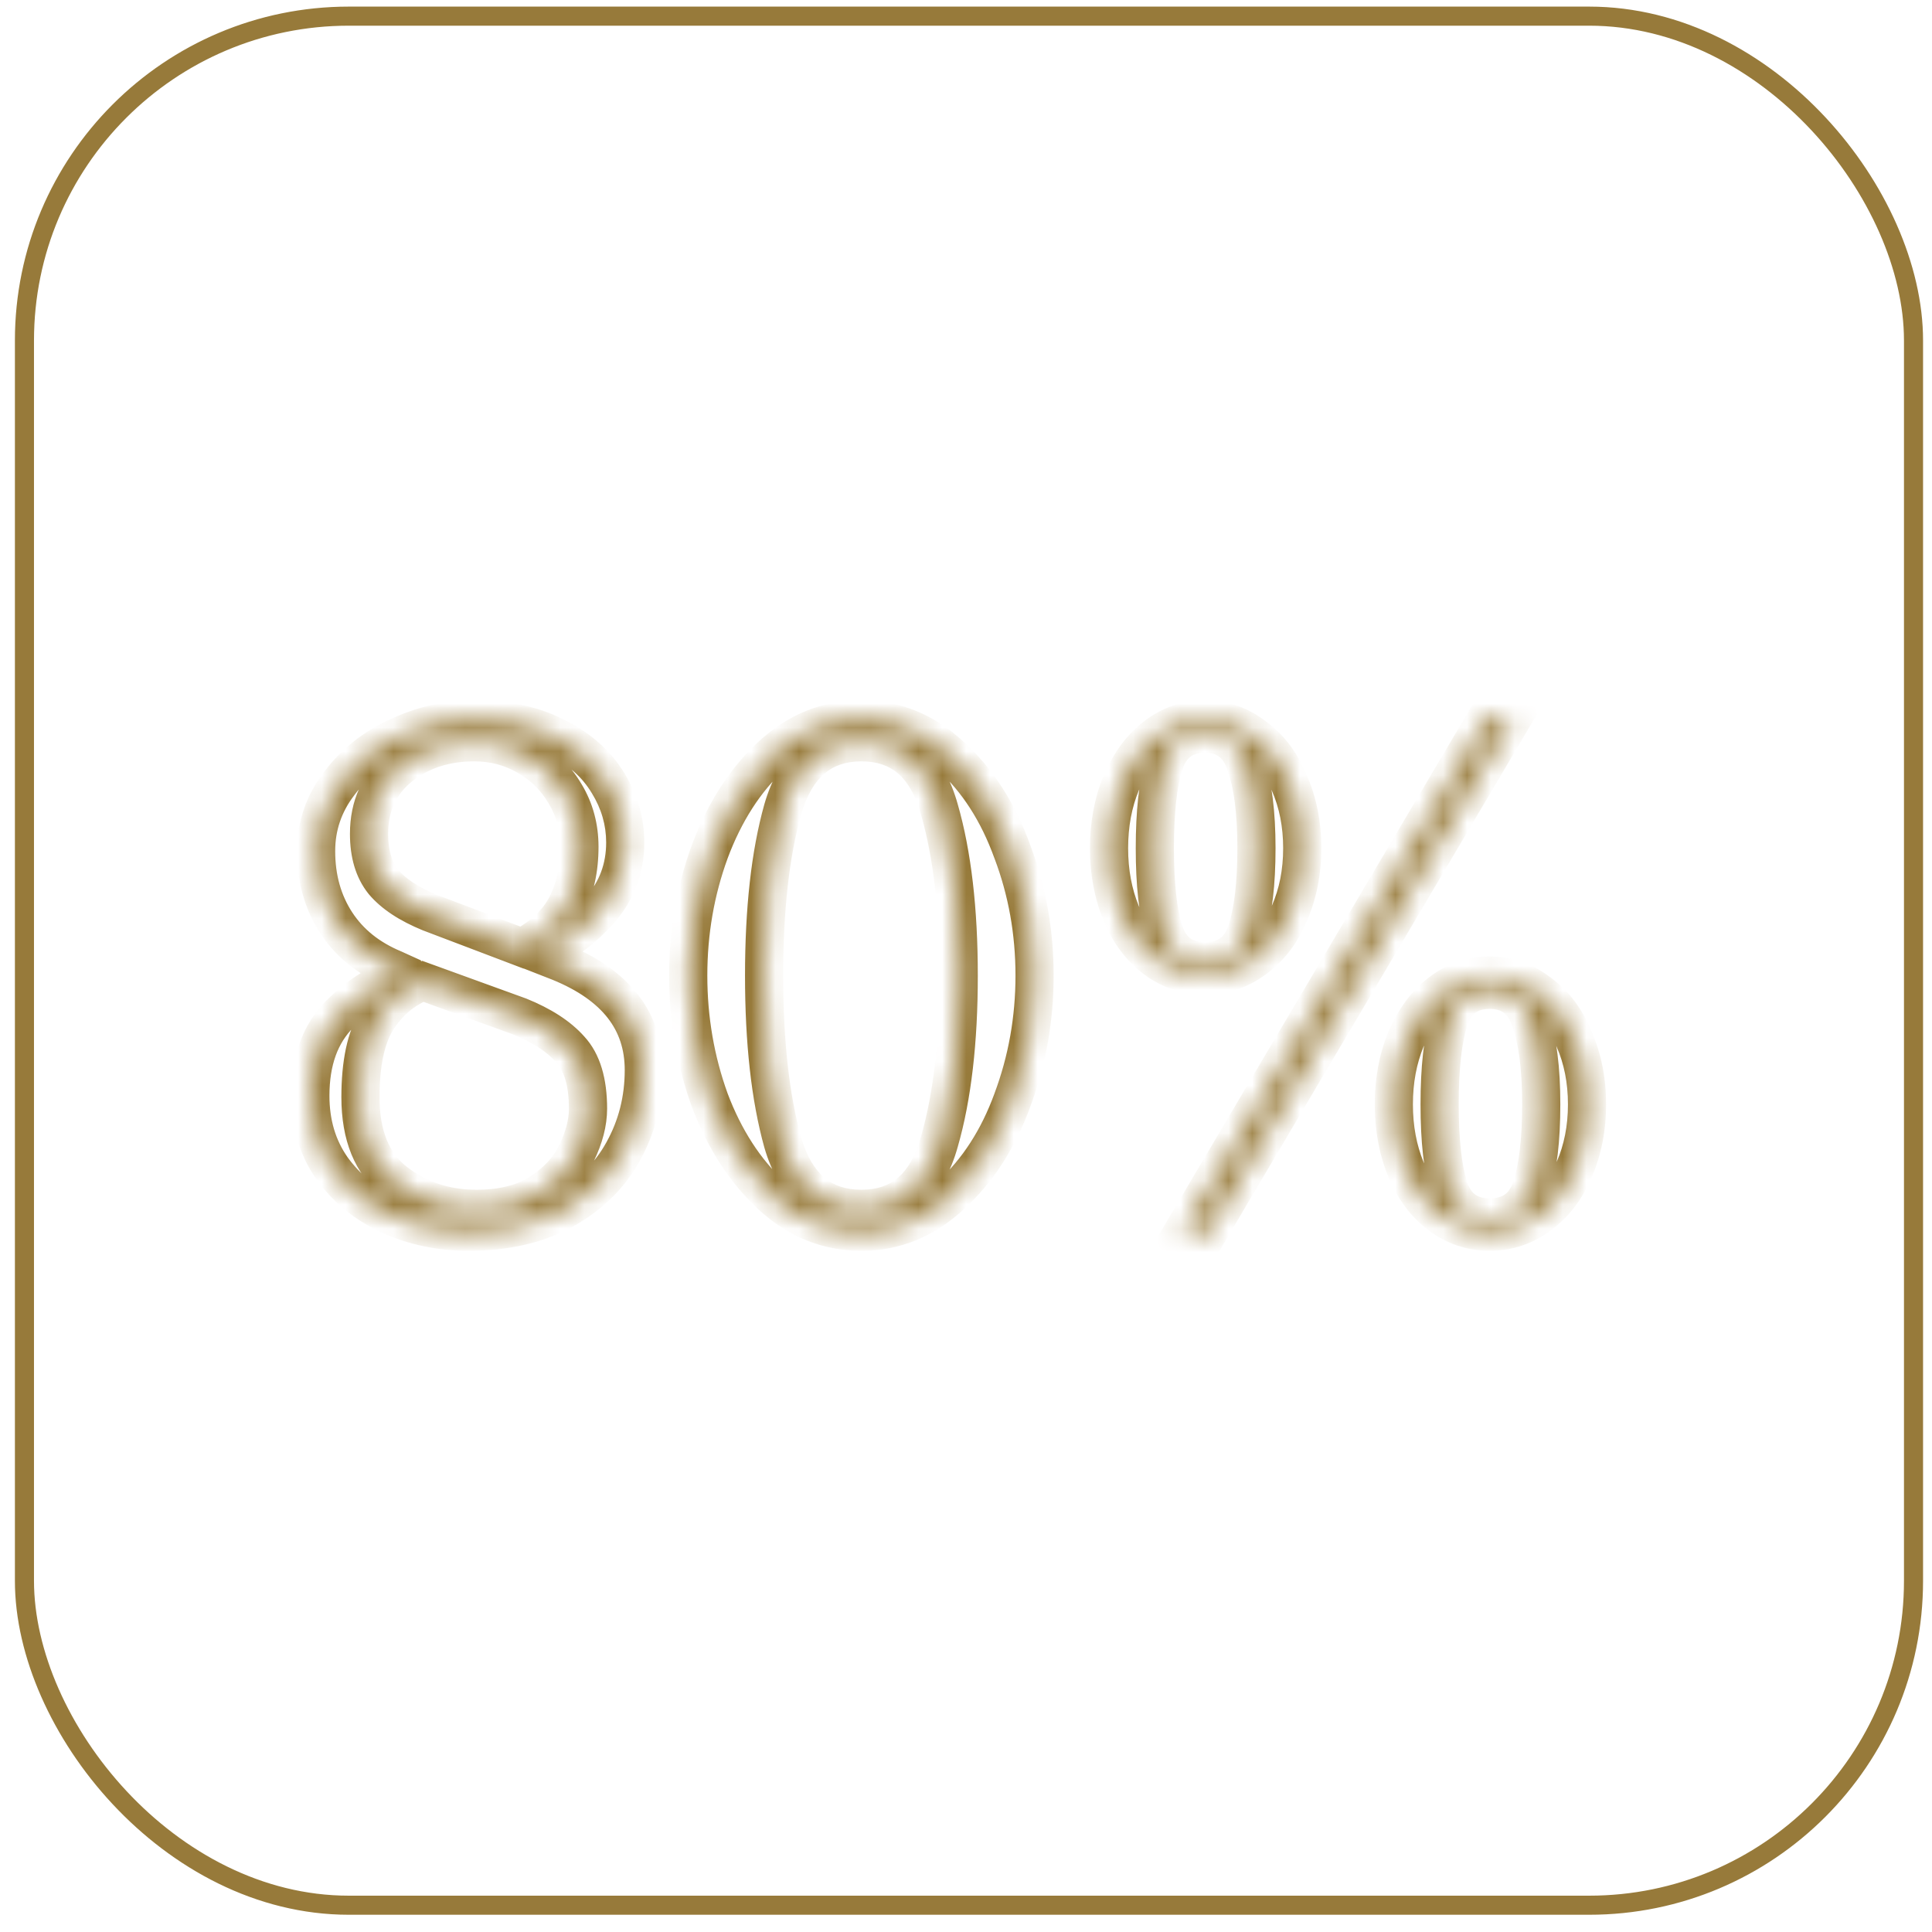
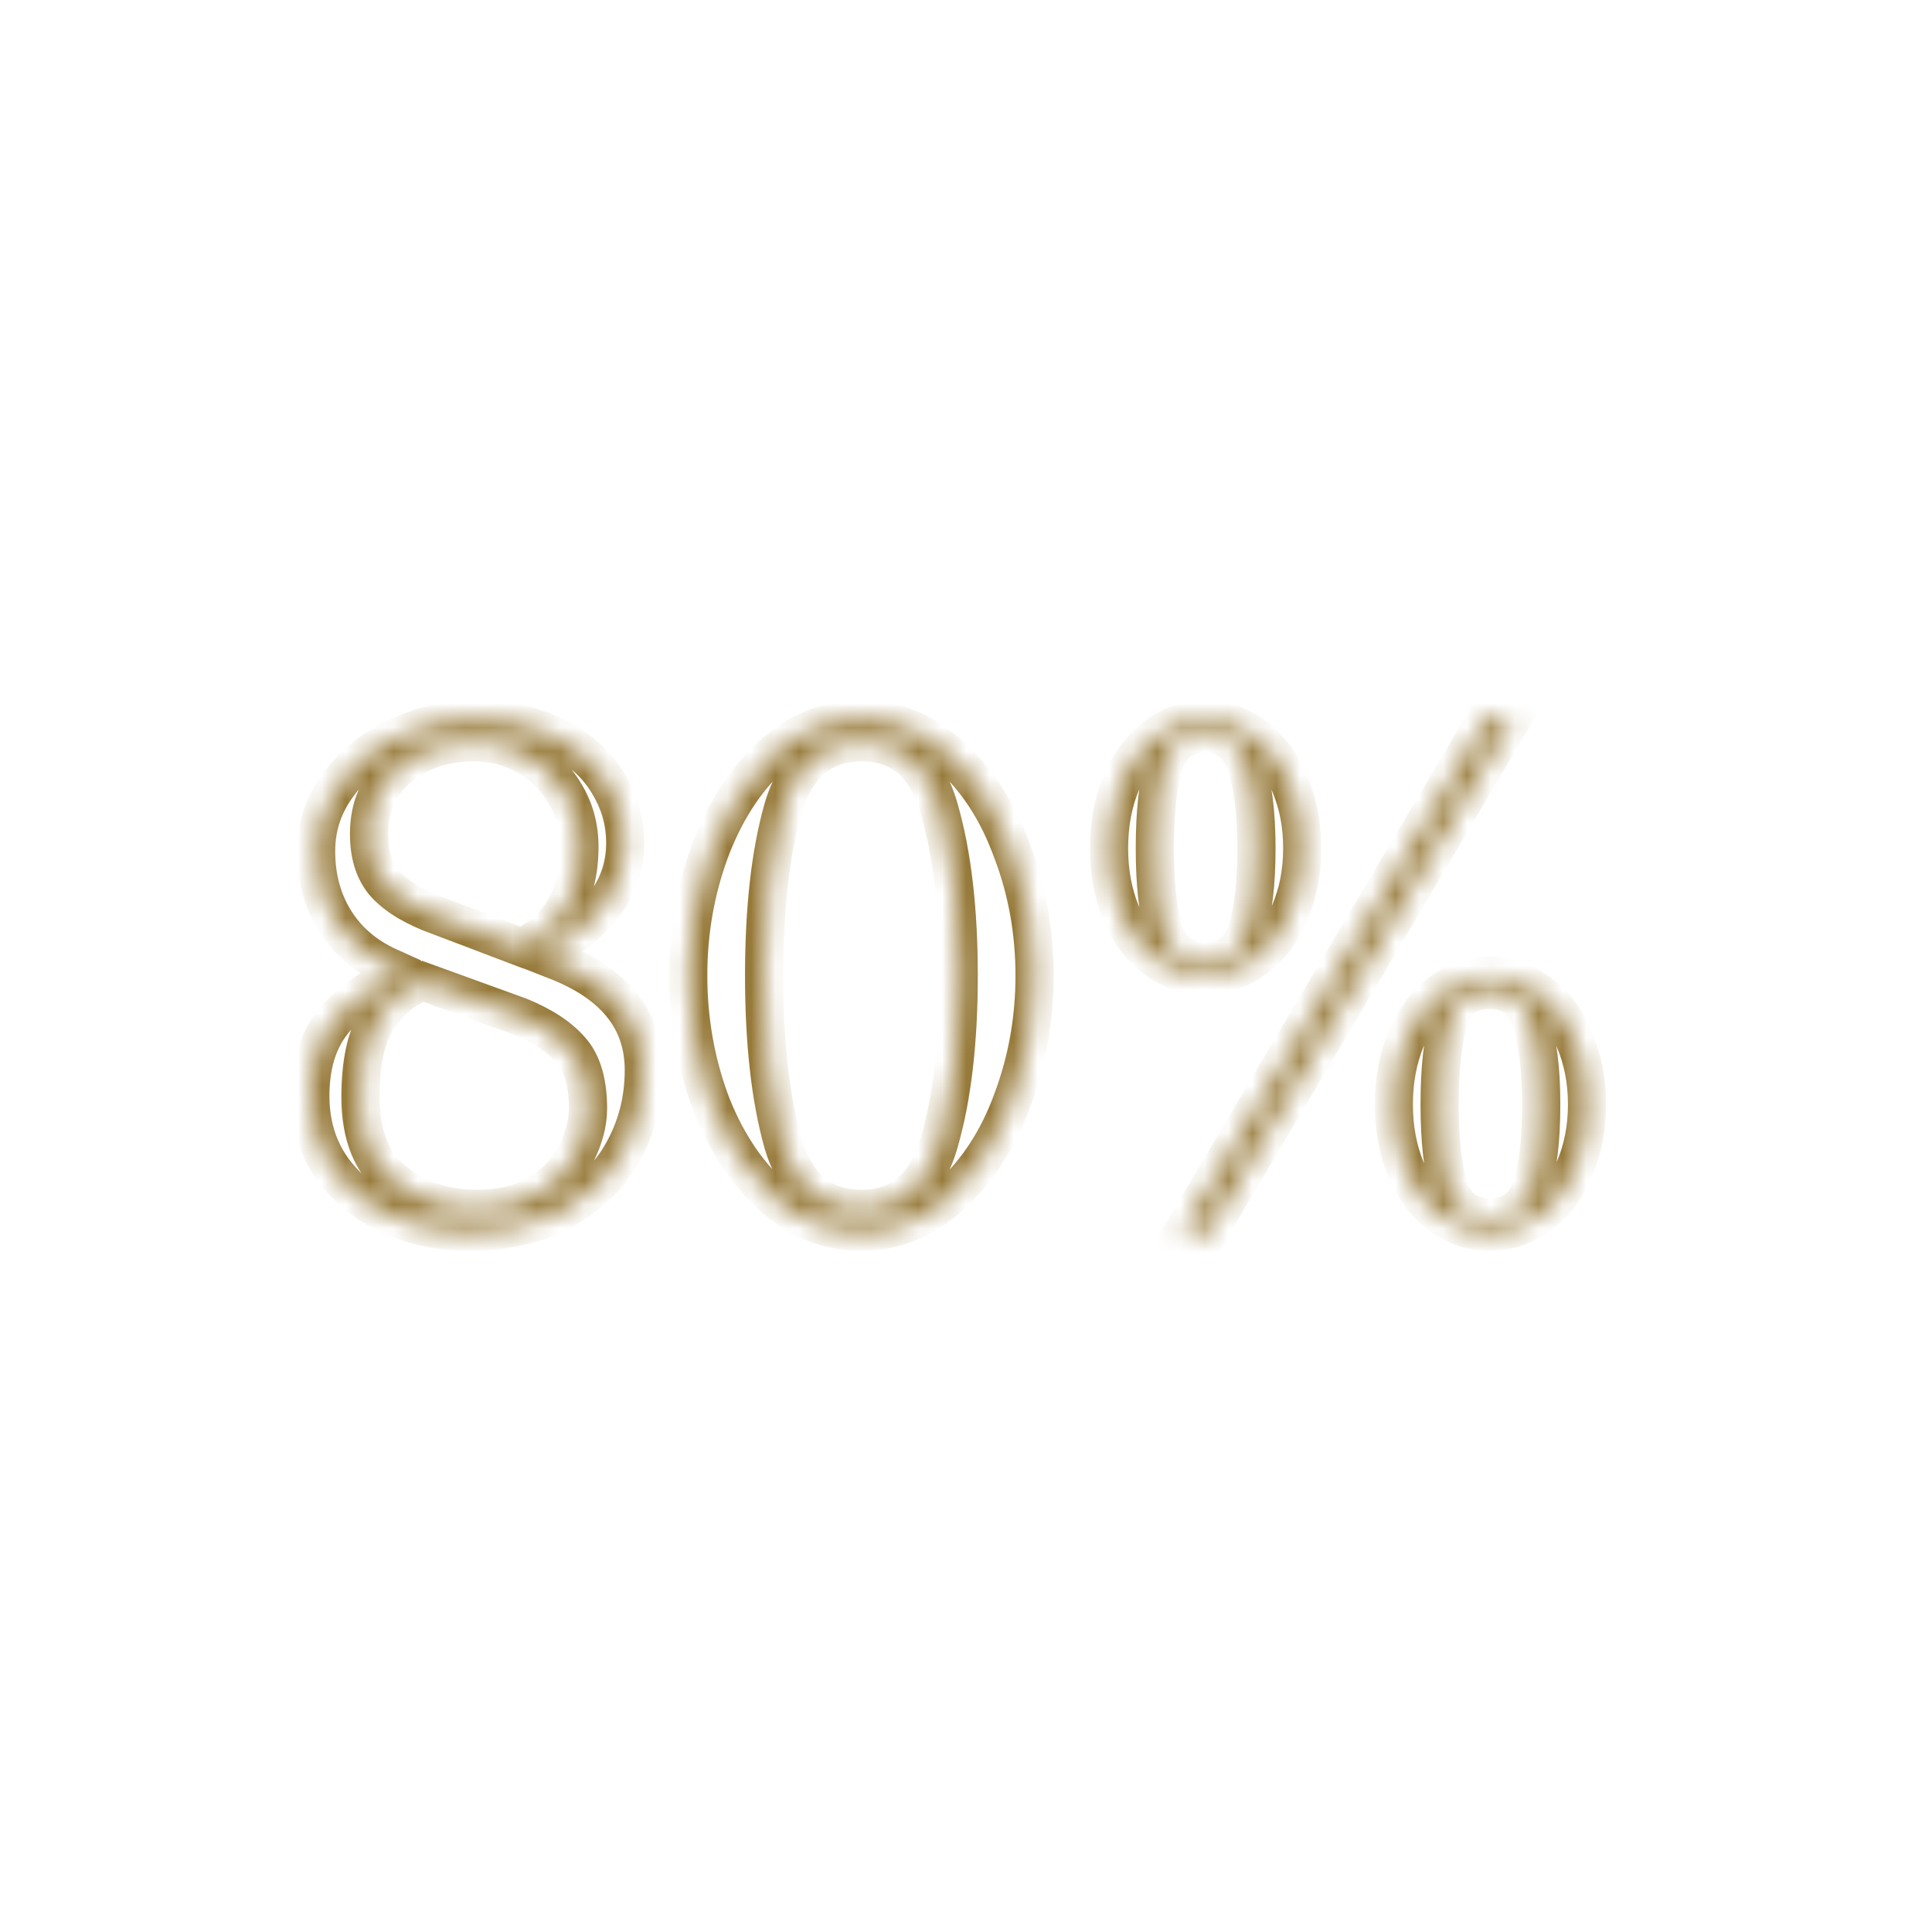
<svg xmlns="http://www.w3.org/2000/svg" width="81" height="81" viewBox="0 0 81 81" fill="none">
-   <rect x="1.025" y="0.677" width="79.2" height="79.2" rx="13.6" stroke="#977A3A" stroke-width="0.8" />
  <mask id="path-2-inside-1_426_174" fill="white">
    <path d="M19.642 51.641C18.462 51.641 17.363 51.411 16.343 50.951C15.342 50.491 14.533 49.831 13.912 48.971C13.312 48.111 13.012 47.101 13.012 45.941C13.012 44.481 13.422 43.341 14.242 42.521C15.062 41.701 15.932 41.161 16.852 40.901V40.781L16.523 40.631C15.463 40.191 14.652 39.541 14.092 38.681C13.533 37.821 13.252 36.821 13.252 35.681C13.252 34.641 13.572 33.701 14.213 32.861C14.852 32.001 15.682 31.341 16.703 30.881C17.723 30.401 18.782 30.161 19.883 30.161C21.242 30.161 22.392 30.411 23.332 30.911C24.293 31.391 25.012 32.031 25.492 32.831C25.973 33.611 26.212 34.441 26.212 35.321C26.212 36.401 25.863 37.341 25.163 38.141C24.483 38.921 23.683 39.521 22.762 39.941V40.061L23.453 40.331C25.812 41.291 26.992 42.801 26.992 44.861C26.992 46.101 26.703 47.241 26.122 48.281C25.562 49.301 24.723 50.121 23.602 50.741C22.503 51.341 21.183 51.641 19.642 51.641ZM21.892 39.731C22.773 39.251 23.392 38.661 23.753 37.961C24.113 37.261 24.293 36.441 24.293 35.501C24.293 34.681 24.093 33.941 23.692 33.281C23.293 32.601 22.753 32.071 22.073 31.691C21.413 31.311 20.683 31.121 19.883 31.121C18.642 31.121 17.593 31.471 16.733 32.171C15.893 32.871 15.473 33.801 15.473 34.961C15.473 35.801 15.672 36.471 16.073 36.971C16.492 37.471 17.142 37.901 18.023 38.261L21.892 39.731ZM19.973 50.681C21.073 50.681 21.973 50.451 22.672 49.991C23.372 49.531 23.872 48.981 24.172 48.341C24.492 47.681 24.652 47.061 24.652 46.481C24.652 45.361 24.402 44.531 23.902 43.991C23.422 43.451 22.712 42.991 21.773 42.611L17.723 41.141C16.902 41.481 16.262 42.021 15.803 42.761C15.342 43.501 15.113 44.581 15.113 46.001C15.113 47.601 15.592 48.781 16.552 49.541C17.532 50.301 18.672 50.681 19.973 50.681ZM36.115 51.641C34.695 51.641 33.435 51.131 32.335 50.111C31.235 49.091 30.375 47.761 29.755 46.121C29.155 44.461 28.855 42.721 28.855 40.901C28.855 39.081 29.155 37.351 29.755 35.711C30.375 34.051 31.235 32.711 32.335 31.691C33.435 30.671 34.695 30.161 36.115 30.161C37.515 30.161 38.765 30.671 39.865 31.691C40.985 32.711 41.845 34.051 42.445 35.711C43.065 37.351 43.375 39.081 43.375 40.901C43.375 42.721 43.065 44.461 42.445 46.121C41.845 47.761 40.985 49.091 39.865 50.111C38.765 51.131 37.515 51.641 36.115 51.641ZM36.115 50.681C37.775 50.681 38.865 49.741 39.385 47.861C39.925 45.981 40.195 43.661 40.195 40.901C40.195 38.141 39.925 35.821 39.385 33.941C38.865 32.061 37.775 31.121 36.115 31.121C34.455 31.121 33.355 32.061 32.815 33.941C32.295 35.801 32.035 38.121 32.035 40.901C32.035 43.681 32.295 46.011 32.815 47.891C33.355 49.751 34.455 50.681 36.115 50.681ZM49.557 51.701L62.337 30.101H63.417L50.637 51.701H49.557ZM50.517 40.901C49.757 40.901 49.067 40.671 48.447 40.211C47.827 39.751 47.347 39.111 47.007 38.291C46.667 37.471 46.497 36.561 46.497 35.561C46.497 34.561 46.667 33.651 47.007 32.831C47.367 31.991 47.847 31.341 48.447 30.881C49.067 30.401 49.757 30.161 50.517 30.161C51.277 30.161 51.967 30.401 52.587 30.881C53.227 31.341 53.717 31.991 54.057 32.831C54.417 33.651 54.597 34.561 54.597 35.561C54.597 36.561 54.417 37.471 54.057 38.291C53.717 39.111 53.227 39.751 52.587 40.211C51.967 40.671 51.277 40.901 50.517 40.901ZM50.517 40.301C51.397 40.301 51.977 39.891 52.257 39.071C52.537 38.231 52.677 37.061 52.677 35.561C52.677 34.061 52.527 32.891 52.227 32.051C51.947 31.191 51.377 30.761 50.517 30.761C49.657 30.761 49.087 31.181 48.807 32.021C48.547 32.861 48.417 34.041 48.417 35.561C48.417 37.081 48.547 38.251 48.807 39.071C49.087 39.891 49.657 40.301 50.517 40.301ZM62.457 51.641C61.697 51.641 61.007 51.411 60.387 50.951C59.767 50.491 59.287 49.851 58.947 49.031C58.607 48.211 58.437 47.301 58.437 46.301C58.437 45.301 58.607 44.391 58.947 43.571C59.307 42.731 59.787 42.081 60.387 41.621C61.007 41.141 61.697 40.901 62.457 40.901C63.217 40.901 63.907 41.141 64.527 41.621C65.167 42.081 65.657 42.731 65.997 43.571C66.357 44.391 66.537 45.301 66.537 46.301C66.537 47.301 66.357 48.211 65.997 49.031C65.657 49.851 65.167 50.491 64.527 50.951C63.907 51.411 63.217 51.641 62.457 51.641ZM62.457 51.041C63.337 51.041 63.917 50.631 64.197 49.811C64.477 48.971 64.617 47.801 64.617 46.301C64.617 44.801 64.467 43.631 64.167 42.791C63.887 41.931 63.317 41.501 62.457 41.501C61.597 41.501 61.027 41.921 60.747 42.761C60.487 43.601 60.357 44.781 60.357 46.301C60.357 47.821 60.487 48.991 60.747 49.811C61.027 50.631 61.597 51.041 62.457 51.041Z" />
  </mask>
  <path d="M16.343 50.951L16.008 51.678L16.014 51.68L16.343 50.951ZM13.912 48.971L13.256 49.429L13.264 49.439L13.912 48.971ZM16.852 40.901L17.07 41.671L17.652 41.506V40.901H16.852ZM16.852 40.781H17.652V40.266L17.183 40.053L16.852 40.781ZM16.523 40.631L16.854 39.903L16.841 39.897L16.829 39.892L16.523 40.631ZM14.092 38.681L13.422 39.118H13.422L14.092 38.681ZM14.213 32.861L14.849 33.346L14.854 33.339L14.213 32.861ZM16.703 30.881L17.031 31.61L17.043 31.605L16.703 30.881ZM23.332 30.911L22.957 31.617L22.966 31.622L22.975 31.627L23.332 30.911ZM25.492 32.831L24.806 33.243L24.811 33.25L25.492 32.831ZM25.163 38.141L24.56 37.614L24.559 37.615L25.163 38.141ZM22.762 39.941L22.43 39.213L21.962 39.427V39.941H22.762ZM22.762 40.061H21.962V40.607L22.471 40.806L22.762 40.061ZM23.453 40.331L23.754 39.59L23.744 39.586L23.453 40.331ZM26.122 48.281L25.424 47.892L25.421 47.896L26.122 48.281ZM23.602 50.741L23.985 51.444L23.99 51.441L23.602 50.741ZM21.892 39.731L21.608 40.479L21.952 40.61L22.276 40.433L21.892 39.731ZM23.692 33.281L23.003 33.687L23.008 33.696L23.692 33.281ZM22.073 31.691L21.673 32.385L21.682 32.389L22.073 31.691ZM16.733 32.171L16.227 31.551L16.22 31.557L16.733 32.171ZM16.073 36.971L15.448 37.471L15.454 37.478L15.46 37.486L16.073 36.971ZM18.023 38.261L17.72 39.002L17.729 39.005L17.738 39.009L18.023 38.261ZM22.672 49.991L23.112 50.66H23.112L22.672 49.991ZM24.172 48.341L23.453 47.992L23.448 48.002L24.172 48.341ZM23.902 43.991L23.305 44.523L23.31 44.529L23.315 44.535L23.902 43.991ZM21.773 42.611L22.072 41.869L22.059 41.864L22.045 41.859L21.773 42.611ZM17.723 41.141L17.995 40.389L17.703 40.283L17.416 40.402L17.723 41.141ZM15.803 42.761L16.482 43.184L15.803 42.761ZM16.552 49.541L16.056 50.168L16.062 50.173L16.552 49.541ZM19.642 51.641V50.841C18.57 50.841 17.582 50.633 16.671 50.222L16.343 50.951L16.014 51.68C17.142 52.19 18.355 52.441 19.642 52.441V51.641ZM16.343 50.951L16.677 50.224C15.797 49.82 15.098 49.247 14.561 48.503L13.912 48.971L13.264 49.439C13.967 50.415 14.888 51.163 16.008 51.678L16.343 50.951ZM13.912 48.971L14.569 48.513C14.072 47.802 13.812 46.956 13.812 45.941H13.012H12.213C12.213 47.247 12.553 48.42 13.256 49.429L13.912 48.971ZM13.012 45.941H13.812C13.812 44.635 14.175 43.72 14.808 43.087L14.242 42.521L13.677 41.955C12.67 42.962 12.213 44.327 12.213 45.941H13.012ZM14.242 42.521L14.808 43.087C15.552 42.343 16.307 41.887 17.07 41.671L16.852 40.901L16.635 40.131C15.558 40.436 14.573 41.059 13.677 41.955L14.242 42.521ZM16.852 40.901H17.652V40.781H16.852H16.052V40.901H16.852ZM16.852 40.781L17.183 40.053L16.854 39.903L16.523 40.631L16.191 41.359L16.521 41.509L16.852 40.781ZM16.523 40.631L16.829 39.892C15.9 39.507 15.225 38.954 14.763 38.245L14.092 38.681L13.422 39.118C14.08 40.129 15.025 40.876 16.216 41.37L16.523 40.631ZM14.092 38.681L14.763 38.245C14.297 37.529 14.053 36.684 14.053 35.681H13.252H12.453C12.453 36.958 12.768 38.114 13.422 39.118L14.092 38.681ZM13.252 35.681H14.053C14.053 34.819 14.313 34.049 14.849 33.346L14.213 32.861L13.576 32.376C12.832 33.353 12.453 34.463 12.453 35.681H13.252ZM14.213 32.861L14.854 33.339C15.409 32.593 16.13 32.017 17.031 31.61L16.703 30.881L16.374 30.152C15.235 30.665 14.296 31.41 13.571 32.383L14.213 32.861ZM16.703 30.881L17.043 31.605C17.959 31.174 18.903 30.961 19.883 30.961V30.161V29.361C18.662 29.361 17.486 29.628 16.362 30.157L16.703 30.881ZM19.883 30.161V30.961C21.147 30.961 22.16 31.194 22.957 31.617L23.332 30.911L23.708 30.205C22.625 29.629 21.338 29.361 19.883 29.361V30.161ZM23.332 30.911L22.975 31.627C23.82 32.049 24.416 32.592 24.806 33.243L25.492 32.831L26.178 32.419C25.609 31.47 24.765 30.733 23.69 30.196L23.332 30.911ZM25.492 32.831L24.811 33.25C25.217 33.91 25.413 34.595 25.413 35.321H26.212H27.012C27.012 34.287 26.728 33.313 26.174 32.412L25.492 32.831ZM26.212 35.321H25.413C25.413 36.211 25.131 36.963 24.56 37.614L25.163 38.141L25.765 38.668C26.594 37.72 27.012 36.592 27.012 35.321H26.212ZM25.163 38.141L24.559 37.615C23.953 38.312 23.244 38.842 22.43 39.213L22.762 39.941L23.095 40.669C24.121 40.2 25.012 39.531 25.765 38.667L25.163 38.141ZM22.762 39.941H21.962V40.061H22.762H23.562V39.941H22.762ZM22.762 40.061L22.471 40.806L23.161 41.076L23.453 40.331L23.744 39.586L23.054 39.316L22.762 40.061ZM23.453 40.331L23.151 41.072C24.243 41.516 24.997 42.062 25.477 42.676C25.949 43.28 26.192 43.995 26.192 44.861H26.992H27.793C27.793 43.667 27.446 42.598 26.738 41.691C26.038 40.795 25.022 40.106 23.754 39.59L23.453 40.331ZM26.992 44.861H26.192C26.192 45.971 25.934 46.976 25.424 47.892L26.122 48.281L26.821 48.671C27.47 47.507 27.793 46.232 27.793 44.861H26.992ZM26.122 48.281L25.421 47.896C24.941 48.77 24.216 49.487 23.215 50.041L23.602 50.741L23.99 51.441C25.228 50.755 26.184 49.832 26.824 48.666L26.122 48.281ZM23.602 50.741L23.219 50.039C22.261 50.562 21.079 50.841 19.642 50.841V51.641V52.441C21.286 52.441 22.744 52.121 23.985 51.443L23.602 50.741ZM21.892 39.731L22.276 40.433C23.258 39.898 24.013 39.204 24.464 38.327L23.753 37.961L23.041 37.595C22.772 38.118 22.287 38.605 21.509 39.029L21.892 39.731ZM23.753 37.961L24.464 38.327C24.892 37.494 25.093 36.544 25.093 35.501H24.293H23.492C23.492 36.338 23.332 37.028 23.041 37.595L23.753 37.961ZM24.293 35.501H25.093C25.093 34.544 24.857 33.659 24.377 32.867L23.692 33.281L23.008 33.696C23.328 34.223 23.492 34.818 23.492 35.501H24.293ZM23.692 33.281L24.382 32.876C23.911 32.075 23.268 31.443 22.463 30.993L22.073 31.691L21.682 32.389C22.237 32.699 22.674 33.127 23.003 33.687L23.692 33.281ZM22.073 31.691L22.472 30.998C21.684 30.544 20.815 30.321 19.883 30.321V31.121V31.921C20.55 31.921 21.141 32.078 21.673 32.384L22.073 31.691ZM19.883 31.121V30.321C18.482 30.321 17.247 30.721 16.227 31.551L16.733 32.171L17.238 32.792C17.938 32.221 18.803 31.921 19.883 31.921V31.121ZM16.733 32.171L16.22 31.557C15.186 32.419 14.672 33.58 14.672 34.961H15.473H16.273C16.273 34.022 16.599 33.323 17.245 32.786L16.733 32.171ZM15.473 34.961H14.672C14.672 35.926 14.903 36.79 15.448 37.471L16.073 36.971L16.697 36.471C16.442 36.152 16.273 35.676 16.273 34.961H15.473ZM16.073 36.971L15.46 37.486C15.993 38.12 16.77 38.613 17.72 39.002L18.023 38.261L18.325 37.521C17.515 37.189 16.992 36.822 16.685 36.457L16.073 36.971ZM18.023 38.261L17.738 39.009L21.608 40.479L21.892 39.731L22.177 38.983L18.306 37.513L18.023 38.261ZM19.973 50.681V51.481C21.18 51.481 22.246 51.228 23.112 50.66L22.672 49.991L22.233 49.323C21.699 49.674 20.964 49.881 19.973 49.881V50.681ZM22.672 49.991L23.112 50.66C23.912 50.134 24.523 49.478 24.897 48.681L24.172 48.341L23.448 48.002C23.222 48.485 22.833 48.929 22.233 49.323L22.672 49.991ZM24.172 48.341L24.892 48.69C25.252 47.949 25.453 47.21 25.453 46.481H24.652H23.852C23.852 46.913 23.733 47.413 23.453 47.992L24.172 48.341ZM24.652 46.481H25.453C25.453 45.262 25.183 44.196 24.489 43.448L23.902 43.991L23.315 44.535C23.622 44.866 23.852 45.461 23.852 46.481H24.652ZM23.902 43.991L24.5 43.46C23.912 42.798 23.083 42.278 22.072 41.869L21.773 42.611L21.473 43.353C22.342 43.704 22.933 44.104 23.305 44.523L23.902 43.991ZM21.773 42.611L22.045 41.859L17.995 40.389L17.723 41.141L17.45 41.893L21.5 43.363L21.773 42.611ZM17.723 41.141L17.416 40.402C16.445 40.805 15.673 41.454 15.123 42.339L15.803 42.761L16.482 43.184C16.852 42.588 17.36 42.157 18.029 41.88L17.723 41.141ZM15.803 42.761L15.123 42.339C14.549 43.262 14.312 44.517 14.312 46.001H15.113H15.912C15.912 44.646 16.136 43.74 16.482 43.184L15.803 42.761ZM15.113 46.001H14.312C14.312 47.764 14.848 49.213 16.056 50.168L16.552 49.541L17.049 48.914C16.336 48.35 15.912 47.438 15.912 46.001H15.113ZM16.552 49.541L16.062 50.173C17.19 51.048 18.504 51.481 19.973 51.481V50.681V49.881C18.841 49.881 17.875 49.555 17.043 48.909L16.552 49.541ZM32.335 50.111L31.791 50.698L32.335 50.111ZM29.755 46.121L29.002 46.393L29.006 46.404L29.755 46.121ZM29.755 35.711L29.005 35.431L29.003 35.436L29.755 35.711ZM32.335 31.691L31.791 31.105L32.335 31.691ZM39.865 31.691L39.321 32.278L39.326 32.283L39.865 31.691ZM42.445 35.711L41.692 35.983L41.697 35.994L42.445 35.711ZM42.445 46.121L41.695 45.841L41.694 45.846L42.445 46.121ZM39.865 50.111L39.326 49.52L39.321 49.525L39.865 50.111ZM39.385 47.861L38.616 47.64L38.614 47.648L39.385 47.861ZM39.385 33.941L38.614 34.154L38.616 34.162L39.385 33.941ZM32.815 33.941L32.046 33.72L32.044 33.726L32.815 33.941ZM32.815 47.891L32.044 48.104L32.047 48.114L32.815 47.891ZM36.115 51.641V50.841C34.909 50.841 33.84 50.416 32.879 49.525L32.335 50.111L31.791 50.698C33.03 51.846 34.481 52.441 36.115 52.441V51.641ZM32.335 50.111L32.879 49.525C31.884 48.602 31.087 47.382 30.503 45.838L29.755 46.121L29.006 46.404C29.663 48.14 30.586 49.581 31.791 50.698L32.335 50.111ZM29.755 46.121L30.507 45.849C29.94 44.279 29.655 42.631 29.655 40.901H28.855H28.055C28.055 42.811 28.37 44.643 29.002 46.393L29.755 46.121ZM28.855 40.901H29.655C29.655 39.171 29.94 37.534 30.506 35.986L29.755 35.711L29.003 35.436C28.37 37.168 28.055 38.991 28.055 40.901H28.855ZM29.755 35.711L30.504 35.991C31.088 34.427 31.885 33.199 32.879 32.278L32.335 31.691L31.791 31.105C30.584 32.223 29.661 33.675 29.005 35.431L29.755 35.711ZM32.335 31.691L32.879 32.278C33.84 31.386 34.909 30.961 36.115 30.961V30.161V29.361C34.481 29.361 33.03 29.956 31.791 31.105L32.335 31.691ZM36.115 30.161V30.961C37.298 30.961 38.357 31.384 39.321 32.278L39.865 31.691L40.409 31.105C39.172 29.958 37.732 29.361 36.115 29.361V30.161ZM39.865 31.691L39.326 32.283C40.335 33.202 41.129 34.425 41.692 35.983L42.445 35.711L43.197 35.439C42.56 33.677 41.634 32.221 40.404 31.1L39.865 31.691ZM42.445 35.711L41.697 35.994C42.281 37.54 42.575 39.174 42.575 40.901H43.375H44.175C44.175 38.988 43.849 37.162 43.193 35.428L42.445 35.711ZM43.375 40.901H42.575C42.575 42.628 42.281 44.273 41.695 45.841L42.445 46.121L43.194 46.401C43.849 44.649 44.175 42.814 44.175 40.901H43.375ZM42.445 46.121L41.694 45.846C41.131 47.384 40.337 48.599 39.326 49.52L39.865 50.111L40.404 50.703C41.633 49.583 42.559 48.139 43.196 46.396L42.445 46.121ZM39.865 50.111L39.321 49.525C38.357 50.418 37.298 50.841 36.115 50.841V51.641V52.441C37.732 52.441 39.172 51.844 40.409 50.698L39.865 50.111ZM36.115 50.681V51.481C37.105 51.481 37.987 51.196 38.7 50.582C39.4 49.978 39.868 49.114 40.156 48.074L39.385 47.861L38.614 47.648C38.381 48.488 38.044 49.035 37.655 49.37C37.277 49.696 36.784 49.881 36.115 49.881V50.681ZM39.385 47.861L40.154 48.082C40.721 46.108 40.995 43.708 40.995 40.901H40.195H39.395C39.395 43.614 39.129 45.855 38.616 47.64L39.385 47.861ZM40.195 40.901H40.995C40.995 38.094 40.721 35.695 40.154 33.72L39.385 33.941L38.616 34.162C39.129 35.947 39.395 38.188 39.395 40.901H40.195ZM39.385 33.941L40.156 33.728C39.868 32.688 39.4 31.825 38.7 31.22C37.987 30.606 37.105 30.321 36.115 30.321V31.121V31.921C36.784 31.921 37.277 32.106 37.655 32.432C38.044 32.768 38.381 33.314 38.614 34.154L39.385 33.941ZM36.115 31.121V30.321C35.124 30.321 34.241 30.606 33.525 31.218C32.821 31.82 32.344 32.681 32.046 33.72L32.815 33.941L33.584 34.162C33.825 33.321 34.169 32.772 34.565 32.434C34.949 32.106 35.446 31.921 36.115 31.921V31.121ZM32.815 33.941L32.044 33.726C31.498 35.679 31.235 38.077 31.235 40.901H32.035H32.835C32.835 38.165 33.091 35.923 33.585 34.157L32.815 33.941ZM32.035 40.901H31.235C31.235 43.725 31.498 46.132 32.044 48.104L32.815 47.891L33.586 47.678C33.091 45.89 32.835 43.637 32.835 40.901H32.035ZM32.815 47.891L32.047 48.114C32.346 49.145 32.823 49.998 33.528 50.595C34.244 51.2 35.126 51.481 36.115 51.481V50.681V49.881C35.443 49.881 34.945 49.697 34.561 49.373C34.166 49.039 33.824 48.498 33.583 47.668L32.815 47.891ZM49.557 51.701L48.869 51.294L48.154 52.501H49.557V51.701ZM62.337 30.101V29.301H61.881L61.649 29.694L62.337 30.101ZM63.417 30.101L64.106 30.509L64.82 29.301H63.417V30.101ZM50.637 51.701V52.501H51.093L51.326 52.108L50.637 51.701ZM48.447 40.211L48.924 39.569L48.447 40.211ZM47.007 32.831L46.272 32.516L46.268 32.525L47.007 32.831ZM48.447 30.881L48.934 31.516L48.937 31.514L48.447 30.881ZM52.587 30.881L52.097 31.514L52.109 31.522L52.12 31.531L52.587 30.881ZM54.057 32.831L53.316 33.131L53.32 33.142L53.325 33.153L54.057 32.831ZM54.057 38.291L53.325 37.969L53.321 37.977L53.318 37.985L54.057 38.291ZM52.587 40.211L52.12 39.561L52.111 39.569L52.587 40.211ZM52.257 39.071L53.014 39.33L53.016 39.324L52.257 39.071ZM52.227 32.051L51.466 32.299L51.47 32.31L51.474 32.32L52.227 32.051ZM48.807 32.021L48.048 31.768L48.045 31.776L48.043 31.785L48.807 32.021ZM48.807 39.071L48.045 39.313L48.047 39.321L48.05 39.33L48.807 39.071ZM58.947 49.031L59.686 48.725V48.725L58.947 49.031ZM58.947 43.571L58.212 43.256L58.208 43.265L58.947 43.571ZM60.387 41.621L60.874 42.256L60.877 42.254L60.387 41.621ZM64.527 41.621L64.037 42.254L64.049 42.262L64.06 42.271L64.527 41.621ZM65.997 43.571L65.256 43.871L65.26 43.882L65.265 43.893L65.997 43.571ZM65.997 49.031L65.265 48.709L65.261 48.717L65.258 48.725L65.997 49.031ZM64.527 50.951L64.06 50.301L64.05 50.309L64.527 50.951ZM64.197 49.811L64.954 50.07L64.956 50.064L64.197 49.811ZM64.167 42.791L63.406 43.039L63.41 43.05L63.414 43.06L64.167 42.791ZM60.747 42.761L59.988 42.508L59.986 42.516L59.983 42.525L60.747 42.761ZM60.747 49.811L59.985 50.053L59.987 50.061L59.99 50.07L60.747 49.811ZM49.557 51.701L50.246 52.108L63.026 30.509L62.337 30.101L61.649 29.694L48.869 51.294L49.557 51.701ZM62.337 30.101V30.901H63.417V30.101V29.301H62.337V30.101ZM63.417 30.101L62.729 29.694L49.949 51.294L50.637 51.701L51.326 52.108L64.106 30.509L63.417 30.101ZM50.637 51.701V50.901H49.557V51.701V52.501H50.637V51.701ZM50.517 40.901V40.101C49.932 40.101 49.408 39.928 48.924 39.569L48.447 40.211L47.971 40.854C48.726 41.414 49.583 41.701 50.517 41.701V40.901ZM48.447 40.211L48.924 39.569C48.437 39.207 48.039 38.691 47.746 37.985L47.007 38.291L46.268 38.597C46.655 39.531 47.218 40.295 47.971 40.854L48.447 40.211ZM47.007 38.291L47.746 37.985C47.451 37.273 47.297 36.469 47.297 35.561H46.497H45.697C45.697 36.653 45.883 37.669 46.268 38.597L47.007 38.291ZM46.497 35.561H47.297C47.297 34.653 47.451 33.849 47.746 33.138L47.007 32.831L46.268 32.525C45.883 33.453 45.697 34.469 45.697 35.561H46.497ZM47.007 32.831L47.742 33.146C48.06 32.406 48.463 31.877 48.934 31.516L48.447 30.881L47.96 30.246C47.231 30.805 46.675 31.576 46.272 32.516L47.007 32.831ZM48.447 30.881L48.937 31.514C49.422 31.139 49.94 30.961 50.517 30.961V30.161V29.361C49.574 29.361 48.713 29.664 47.957 30.249L48.447 30.881ZM50.517 30.161V30.961C51.094 30.961 51.613 31.139 52.097 31.514L52.587 30.881L53.077 30.249C52.322 29.664 51.46 29.361 50.517 29.361V30.161ZM52.587 30.881L52.12 31.531C52.62 31.89 53.024 32.41 53.316 33.131L54.057 32.831L54.799 32.531C54.411 31.572 53.834 30.792 53.054 30.232L52.587 30.881ZM54.057 32.831L53.325 33.153C53.635 33.86 53.797 34.659 53.797 35.561H54.597H55.397C55.397 34.463 55.199 33.442 54.79 32.51L54.057 32.831ZM54.597 35.561H53.797C53.797 36.463 53.635 37.262 53.325 37.969L54.057 38.291L54.79 38.613C55.199 37.68 55.397 36.659 55.397 35.561H54.597ZM54.057 38.291L53.318 37.985C53.028 38.685 52.625 39.199 52.12 39.562L52.587 40.211L53.054 40.861C53.83 40.303 54.407 39.537 54.796 38.597L54.057 38.291ZM52.587 40.211L52.111 39.569C51.626 39.928 51.103 40.101 50.517 40.101V40.901V41.701C51.452 41.701 52.308 41.414 53.064 40.854L52.587 40.211ZM50.517 40.301V41.101C51.083 41.101 51.62 40.968 52.074 40.647C52.529 40.325 52.832 39.863 53.014 39.33L52.257 39.071L51.5 38.813C51.402 39.099 51.275 39.252 51.15 39.34C51.025 39.429 50.832 39.501 50.517 39.501V40.301ZM52.257 39.071L53.016 39.324C53.336 38.365 53.477 37.096 53.477 35.561H52.677H51.877C51.877 37.026 51.739 38.097 51.498 38.818L52.257 39.071ZM52.677 35.561H53.477C53.477 34.023 53.325 32.748 52.98 31.782L52.227 32.051L51.474 32.32C51.729 33.035 51.877 34.099 51.877 35.561H52.677ZM52.227 32.051L52.988 31.803C52.811 31.259 52.518 30.782 52.071 30.445C51.621 30.105 51.084 29.961 50.517 29.961V30.761V31.561C50.81 31.561 50.988 31.632 51.108 31.722C51.231 31.815 51.364 31.983 51.466 32.299L52.227 32.051ZM50.517 30.761V29.961C49.954 29.961 49.42 30.101 48.97 30.432C48.522 30.762 48.227 31.231 48.048 31.768L48.807 32.021L49.566 32.274C49.667 31.971 49.797 31.81 49.919 31.72C50.039 31.632 50.22 31.561 50.517 31.561V30.761ZM48.807 32.021L48.043 31.785C47.748 32.737 47.617 34.01 47.617 35.561H48.417H49.217C49.217 34.072 49.346 32.985 49.571 32.258L48.807 32.021ZM48.417 35.561H47.617C47.617 37.111 47.748 38.377 48.045 39.313L48.807 39.071L49.57 38.829C49.347 38.126 49.217 37.052 49.217 35.561H48.417ZM48.807 39.071L48.05 39.33C48.231 39.86 48.529 40.32 48.977 40.643C49.427 40.966 49.958 41.101 50.517 41.101V40.301V39.501C50.217 39.501 50.033 39.431 49.912 39.344C49.791 39.257 49.663 39.103 49.564 38.813L48.807 39.071ZM62.457 51.641V50.841C61.872 50.841 61.348 50.668 60.864 50.309L60.387 50.951L59.91 51.594C60.666 52.154 61.523 52.441 62.457 52.441V51.641ZM60.387 50.951L60.864 50.309C60.377 49.947 59.979 49.431 59.686 48.725L58.947 49.031L58.208 49.337C58.595 50.271 59.158 51.035 59.91 51.594L60.387 50.951ZM58.947 49.031L59.686 48.725C59.391 48.013 59.237 47.209 59.237 46.301H58.437H57.637C57.637 47.393 57.823 48.409 58.208 49.337L58.947 49.031ZM58.437 46.301H59.237C59.237 45.393 59.391 44.589 59.686 43.877L58.947 43.571L58.208 43.265C57.823 44.193 57.637 45.209 57.637 46.301H58.437ZM58.947 43.571L59.682 43.886C60 43.146 60.403 42.617 60.874 42.256L60.387 41.621L59.9 40.986C59.171 41.545 58.615 42.316 58.212 43.256L58.947 43.571ZM60.387 41.621L60.877 42.254C61.361 41.879 61.88 41.701 62.457 41.701V40.901V40.101C61.514 40.101 60.653 40.404 59.897 40.989L60.387 41.621ZM62.457 40.901V41.701C63.034 41.701 63.553 41.879 64.037 42.254L64.527 41.621L65.017 40.989C64.261 40.404 63.4 40.101 62.457 40.101V40.901ZM64.527 41.621L64.06 42.271C64.56 42.63 64.964 43.15 65.256 43.871L65.997 43.571L66.739 43.271C66.351 42.312 65.774 41.532 64.994 40.971L64.527 41.621ZM65.997 43.571L65.265 43.893C65.575 44.6 65.737 45.399 65.737 46.301H66.537H67.337C67.337 45.203 67.139 44.182 66.73 43.249L65.997 43.571ZM66.537 46.301H65.737C65.737 47.203 65.575 48.002 65.265 48.709L65.997 49.031L66.73 49.353C67.139 48.42 67.337 47.399 67.337 46.301H66.537ZM65.997 49.031L65.258 48.725C64.968 49.425 64.565 49.939 64.06 50.301L64.527 50.951L64.994 51.601C65.77 51.043 66.347 50.277 66.736 49.337L65.997 49.031ZM64.527 50.951L64.05 50.309C63.566 50.668 63.043 50.841 62.457 50.841V51.641V52.441C63.392 52.441 64.248 52.154 65.004 51.594L64.527 50.951ZM62.457 51.041V51.841C63.023 51.841 63.559 51.708 64.014 51.387C64.469 51.065 64.772 50.603 64.954 50.07L64.197 49.811L63.44 49.553C63.342 49.839 63.215 49.992 63.09 50.08C62.965 50.169 62.772 50.241 62.457 50.241V51.041ZM64.197 49.811L64.956 50.064C65.276 49.105 65.417 47.836 65.417 46.301H64.617H63.817C63.817 47.766 63.679 48.837 63.438 49.558L64.197 49.811ZM64.617 46.301H65.417C65.417 44.763 65.265 43.488 64.921 42.522L64.167 42.791L63.414 43.06C63.669 43.775 63.817 44.839 63.817 46.301H64.617ZM64.167 42.791L64.928 42.544C64.751 41.999 64.458 41.522 64.011 41.185C63.561 40.845 63.025 40.701 62.457 40.701V41.501V42.301C62.75 42.301 62.928 42.372 63.048 42.462C63.171 42.555 63.304 42.723 63.406 43.039L64.167 42.791ZM62.457 41.501V40.701C61.894 40.701 61.36 40.841 60.91 41.172C60.462 41.502 60.167 41.971 59.988 42.508L60.747 42.761L61.506 43.014C61.607 42.711 61.737 42.55 61.859 42.46C61.979 42.372 62.16 42.301 62.457 42.301V41.501ZM60.747 42.761L59.983 42.525C59.688 43.477 59.557 44.75 59.557 46.301H60.357H61.157C61.157 44.812 61.286 43.725 61.511 42.998L60.747 42.761ZM60.357 46.301H59.557C59.557 47.85 59.688 49.117 59.985 50.053L60.747 49.811L61.51 49.569C61.287 48.865 61.157 47.792 61.157 46.301H60.357ZM60.747 49.811L59.99 50.07C60.171 50.6 60.469 51.06 60.917 51.383C61.367 51.706 61.898 51.841 62.457 51.841V51.041V50.241C62.157 50.241 61.973 50.171 61.852 50.084C61.73 49.997 61.603 49.843 61.504 49.553L60.747 49.811Z" fill="#977A3A" mask="url(#path-2-inside-1_426_174)" />
</svg>